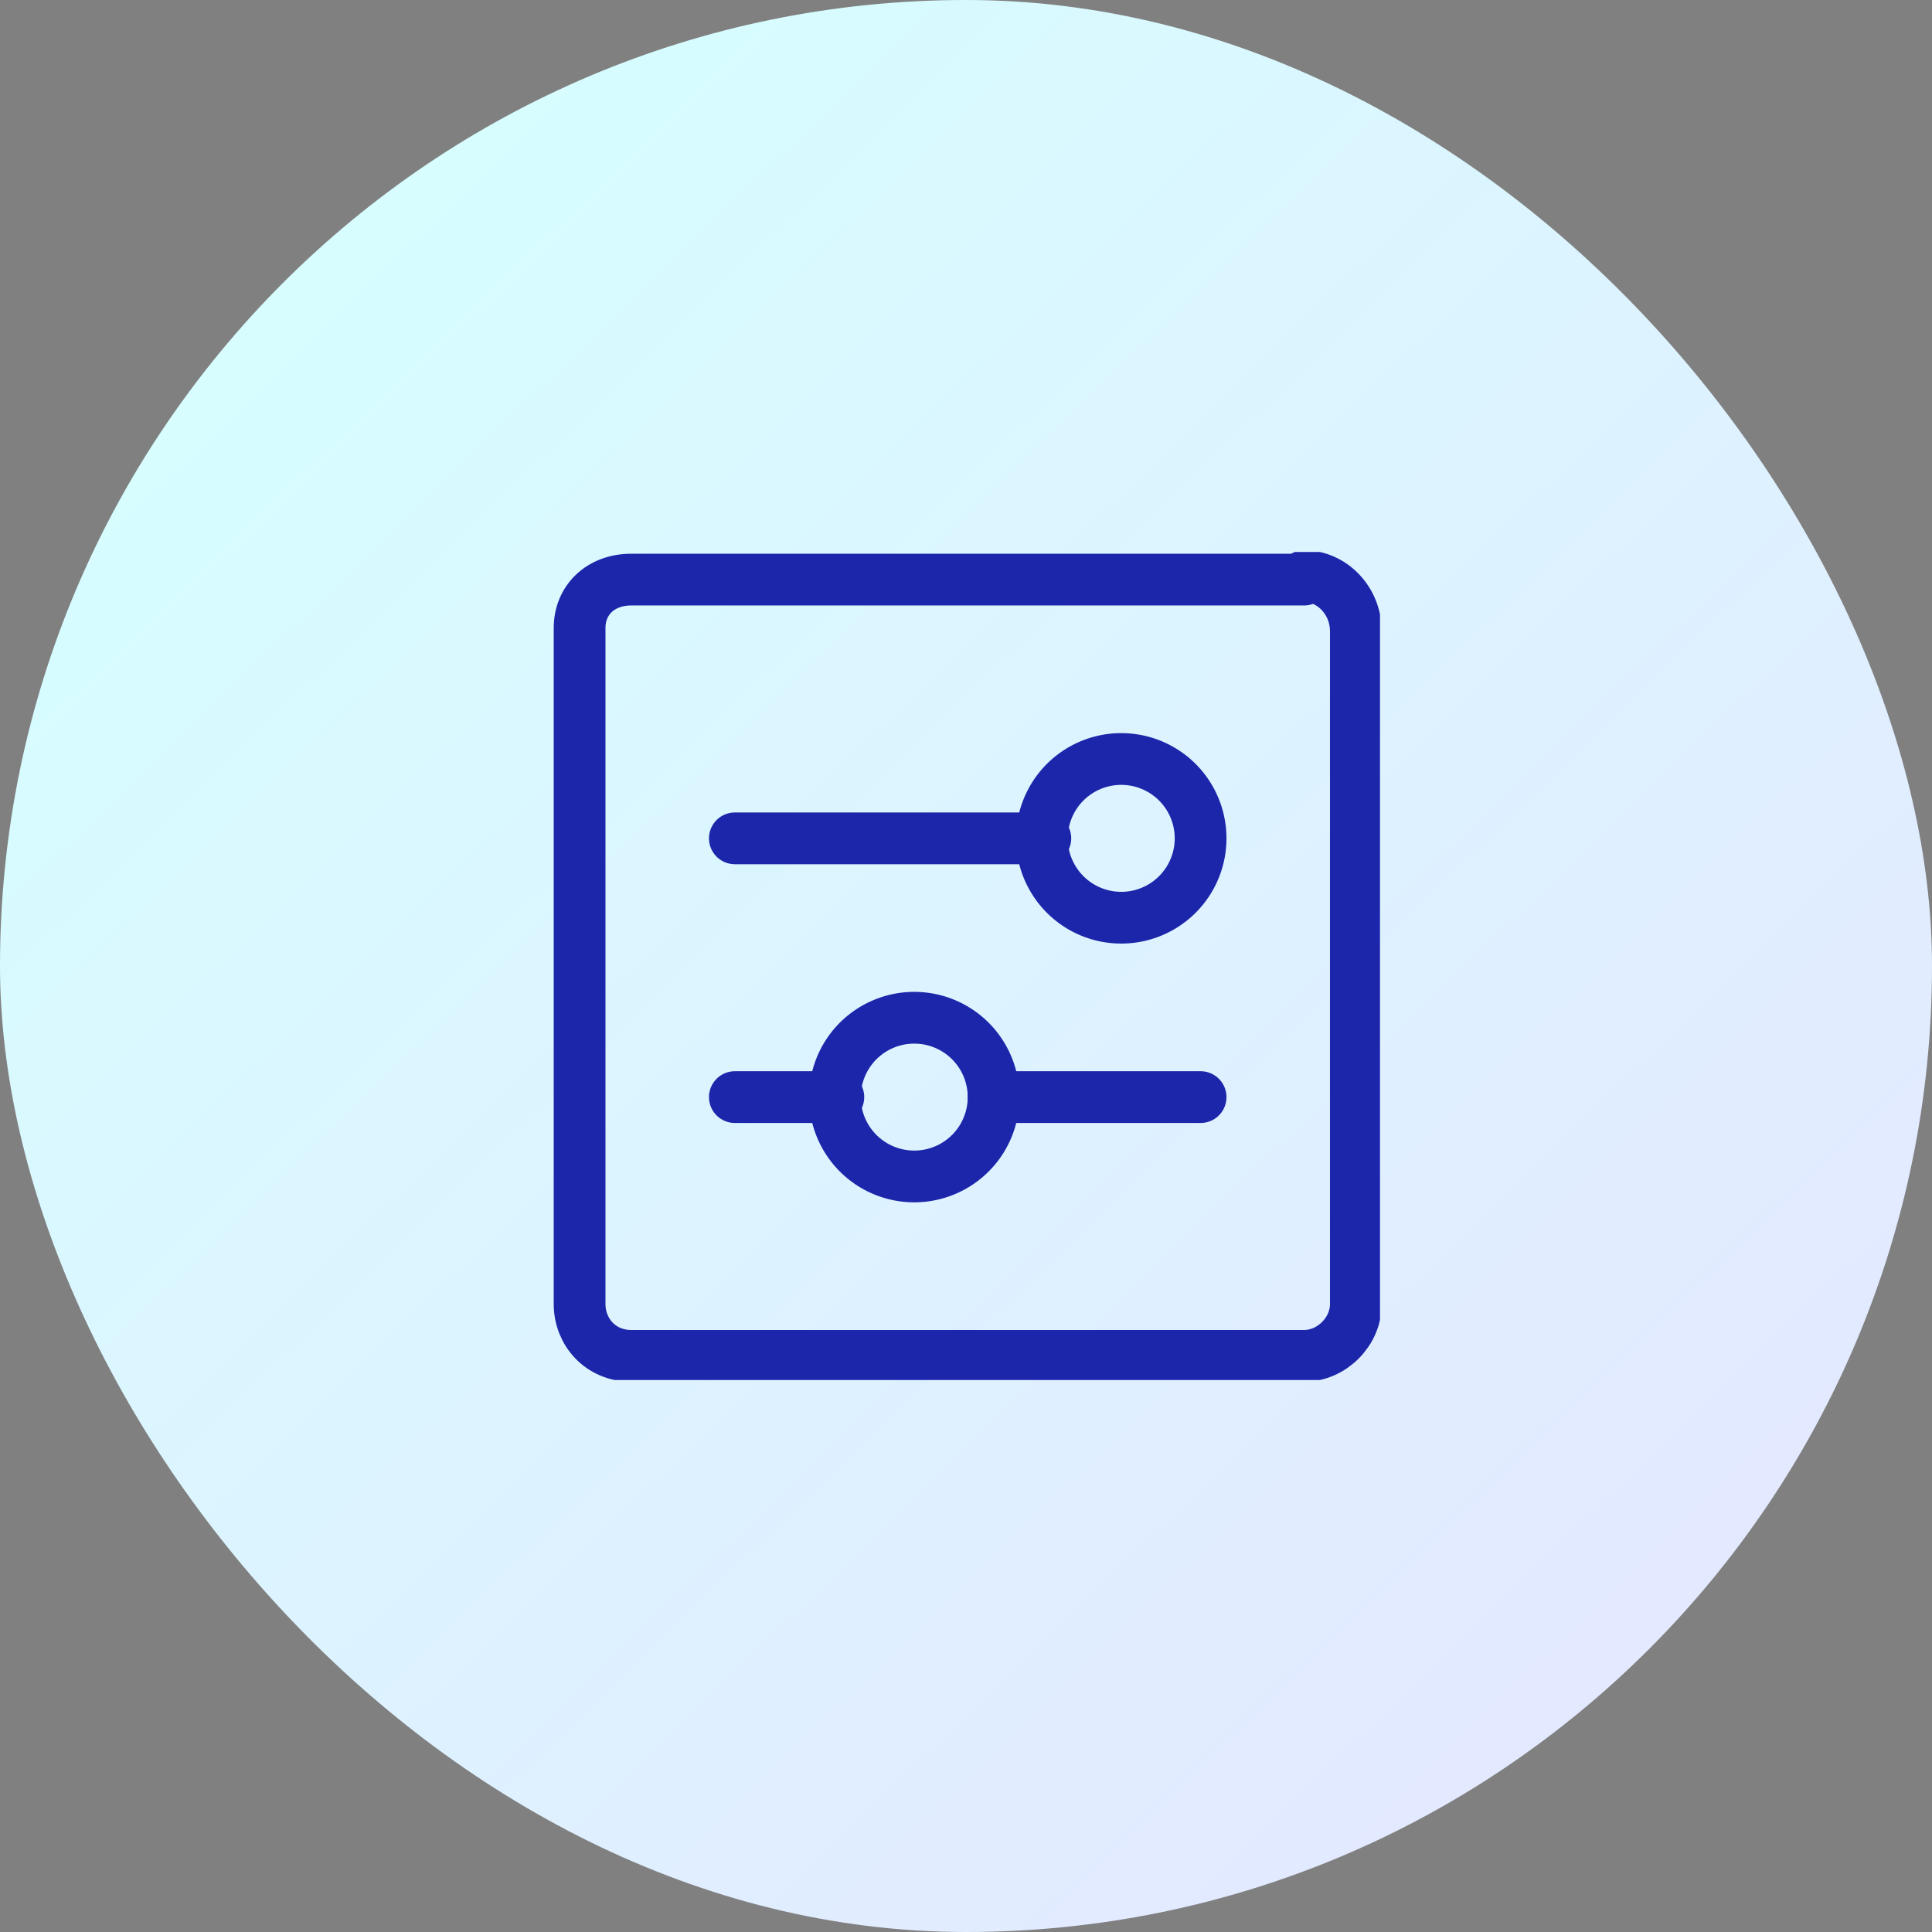
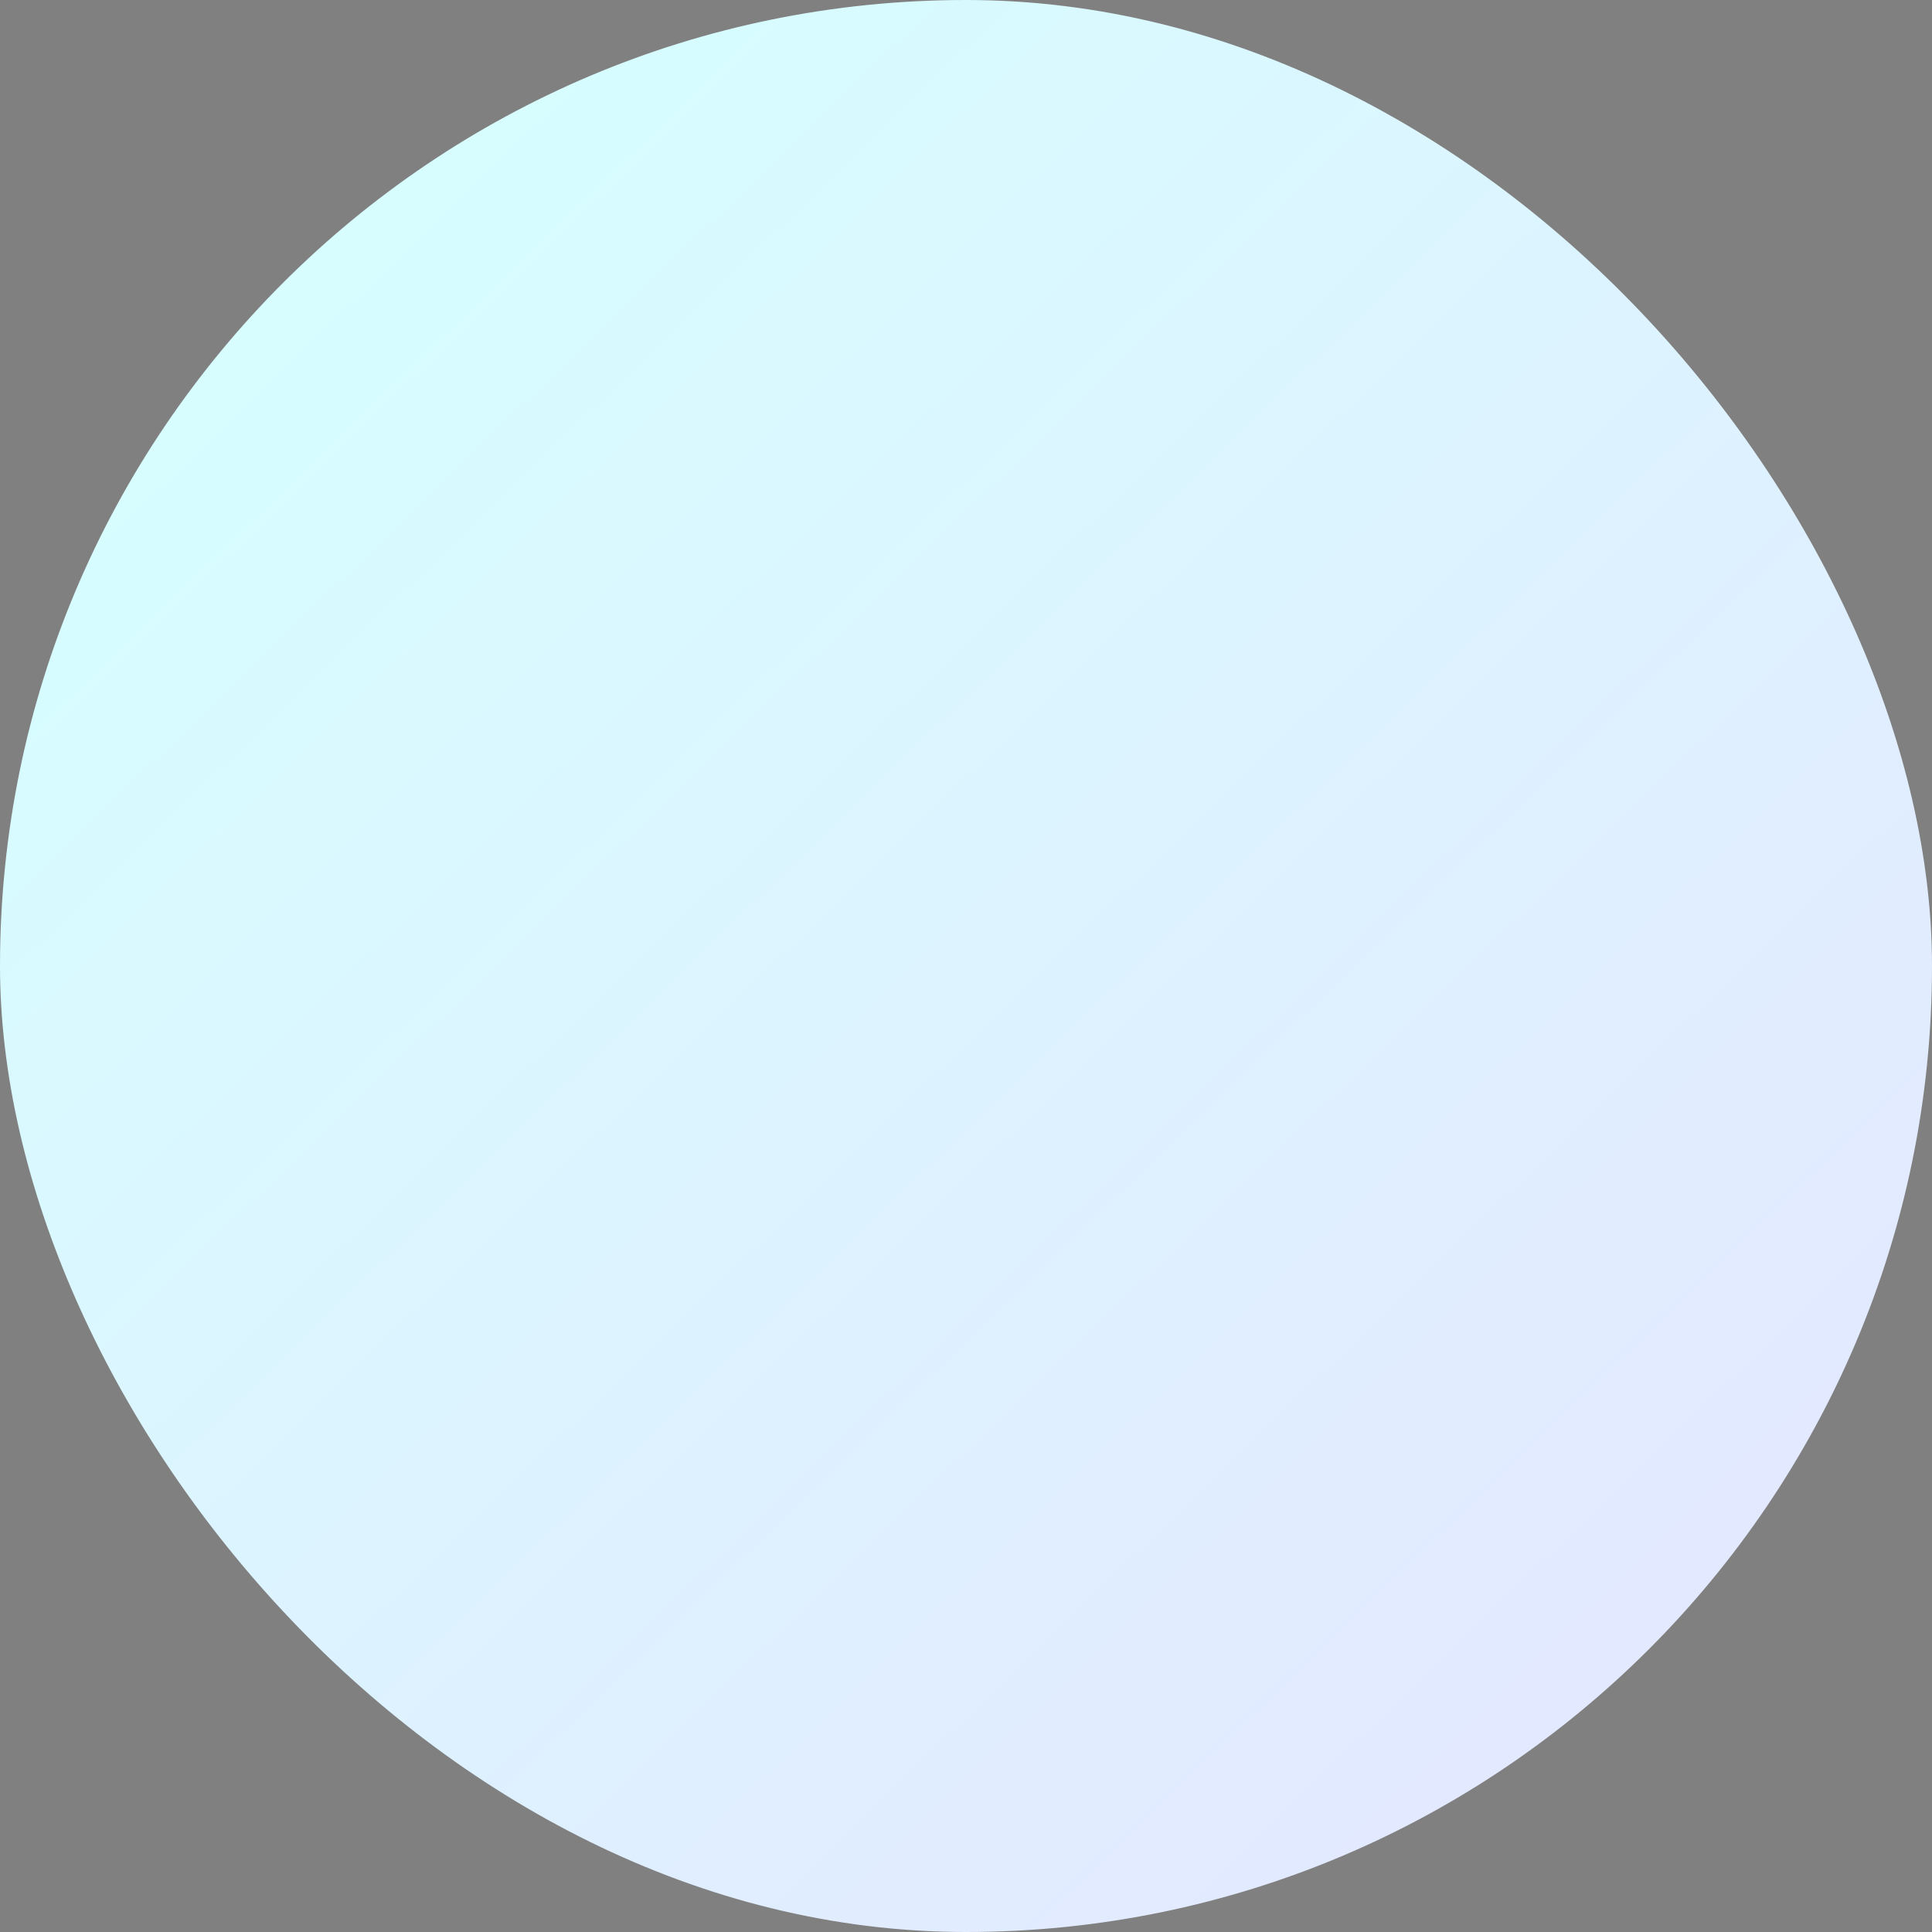
<svg xmlns="http://www.w3.org/2000/svg" fill="none" viewBox="0 0 56 56">
  <rect x="0" y="0" width="56" height="56" fill="#808080" stroke="none" />
  <rect width="56" height="56" fill="url(#a)" rx="28" />
  <g stroke="#1C26AA" stroke-linecap="round" stroke-linejoin="round" stroke-width="1.5" clip-path="url(#b)">
    <path d="M37.8 16.8H18.3c-.9 0-1.5.6-1.5 1.4v19.6c0 .8.6 1.5 1.5 1.5h19.5c.8 0 1.5-.7 1.5-1.5V18.3c0-.9-.7-1.6-1.5-1.6ZM28.8 31.8h6M21.3 31.8h3" />
    <path d="M28.8 31.8a2.3 2.3 0 1 1-4.6 0 2.3 2.3 0 0 1 4.6 0Z" clip-rule="evenodd" />
    <path d="M30.3 24.3h-9" />
    <path d="M34.8 24.3a2.3 2.3 0 1 0-4.6 0 2.3 2.3 0 0 0 4.6 0Z" clip-rule="evenodd" />
  </g>
  <defs>
    <linearGradient id="a" x1="6.1" x2="46.8" y1="6.9" y2="49" gradientUnits="userSpaceOnUse">
      <stop stop-color="#D6FEFF" />
      <stop offset="1" stop-color="#E3E9FF" />
    </linearGradient>
    <clipPath id="b">
-       <path fill="#fff" d="M16 16h24v24H16z" />
-     </clipPath>
+       </clipPath>
  </defs>
</svg>